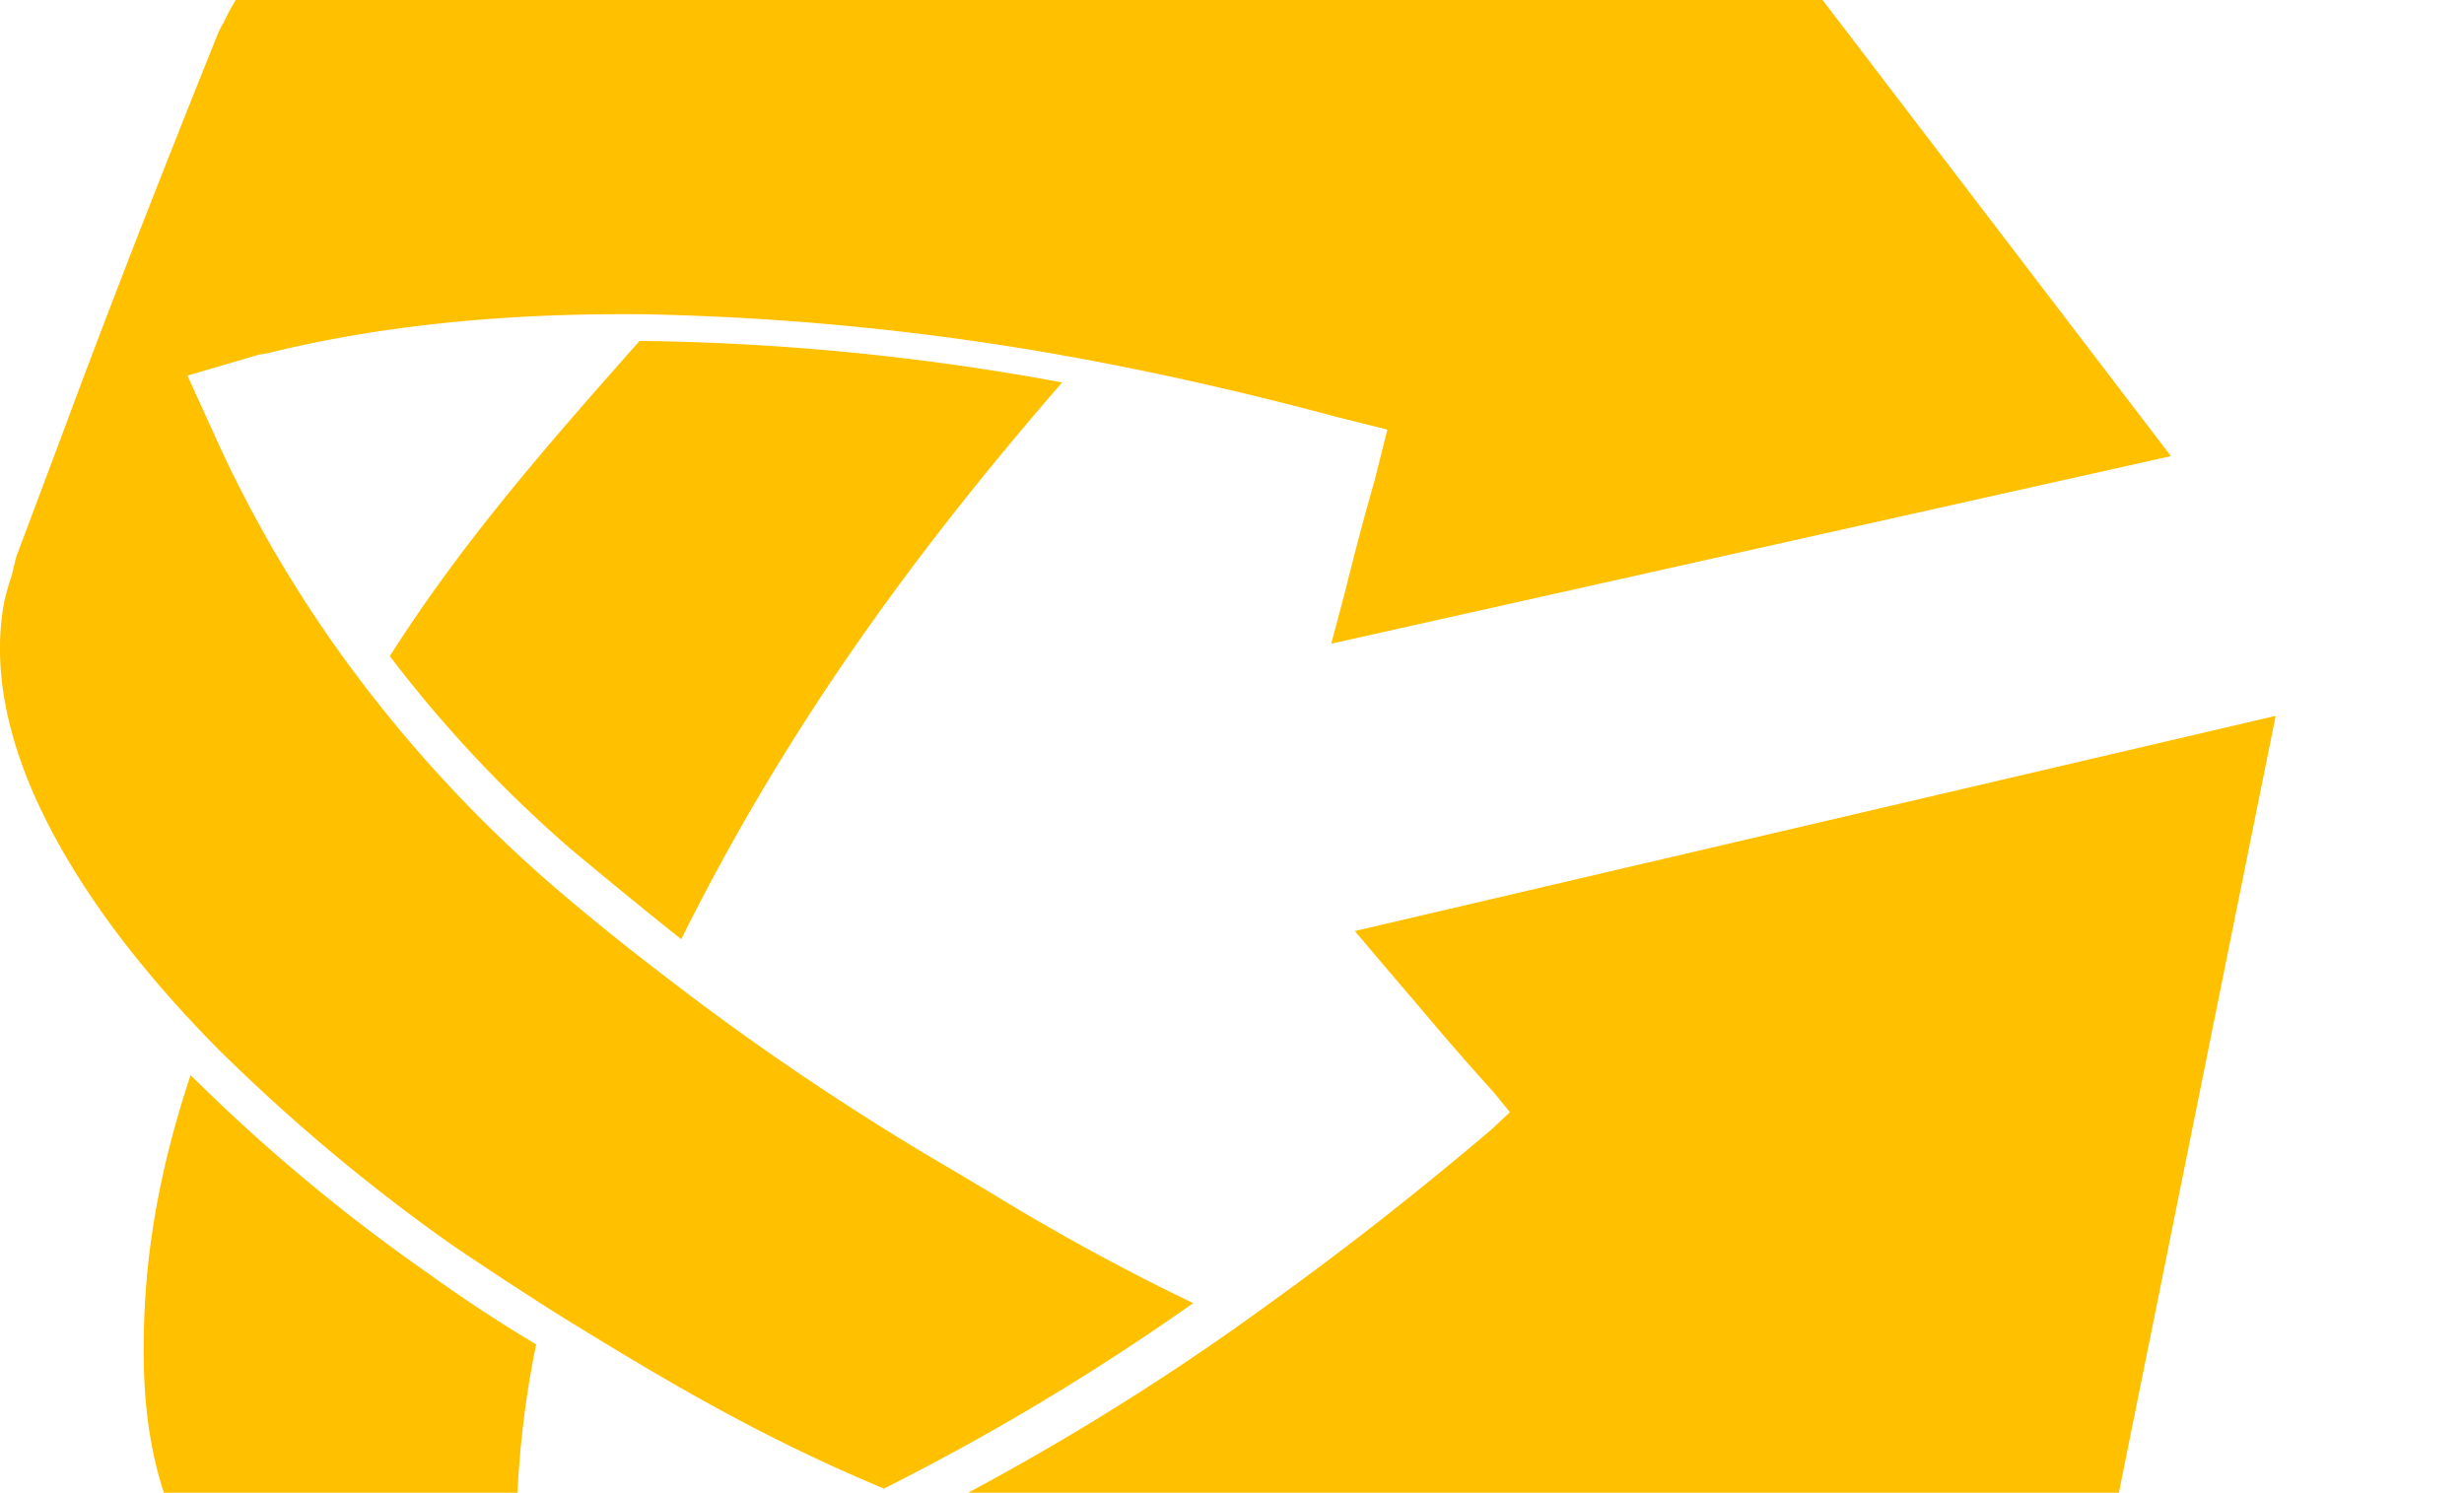
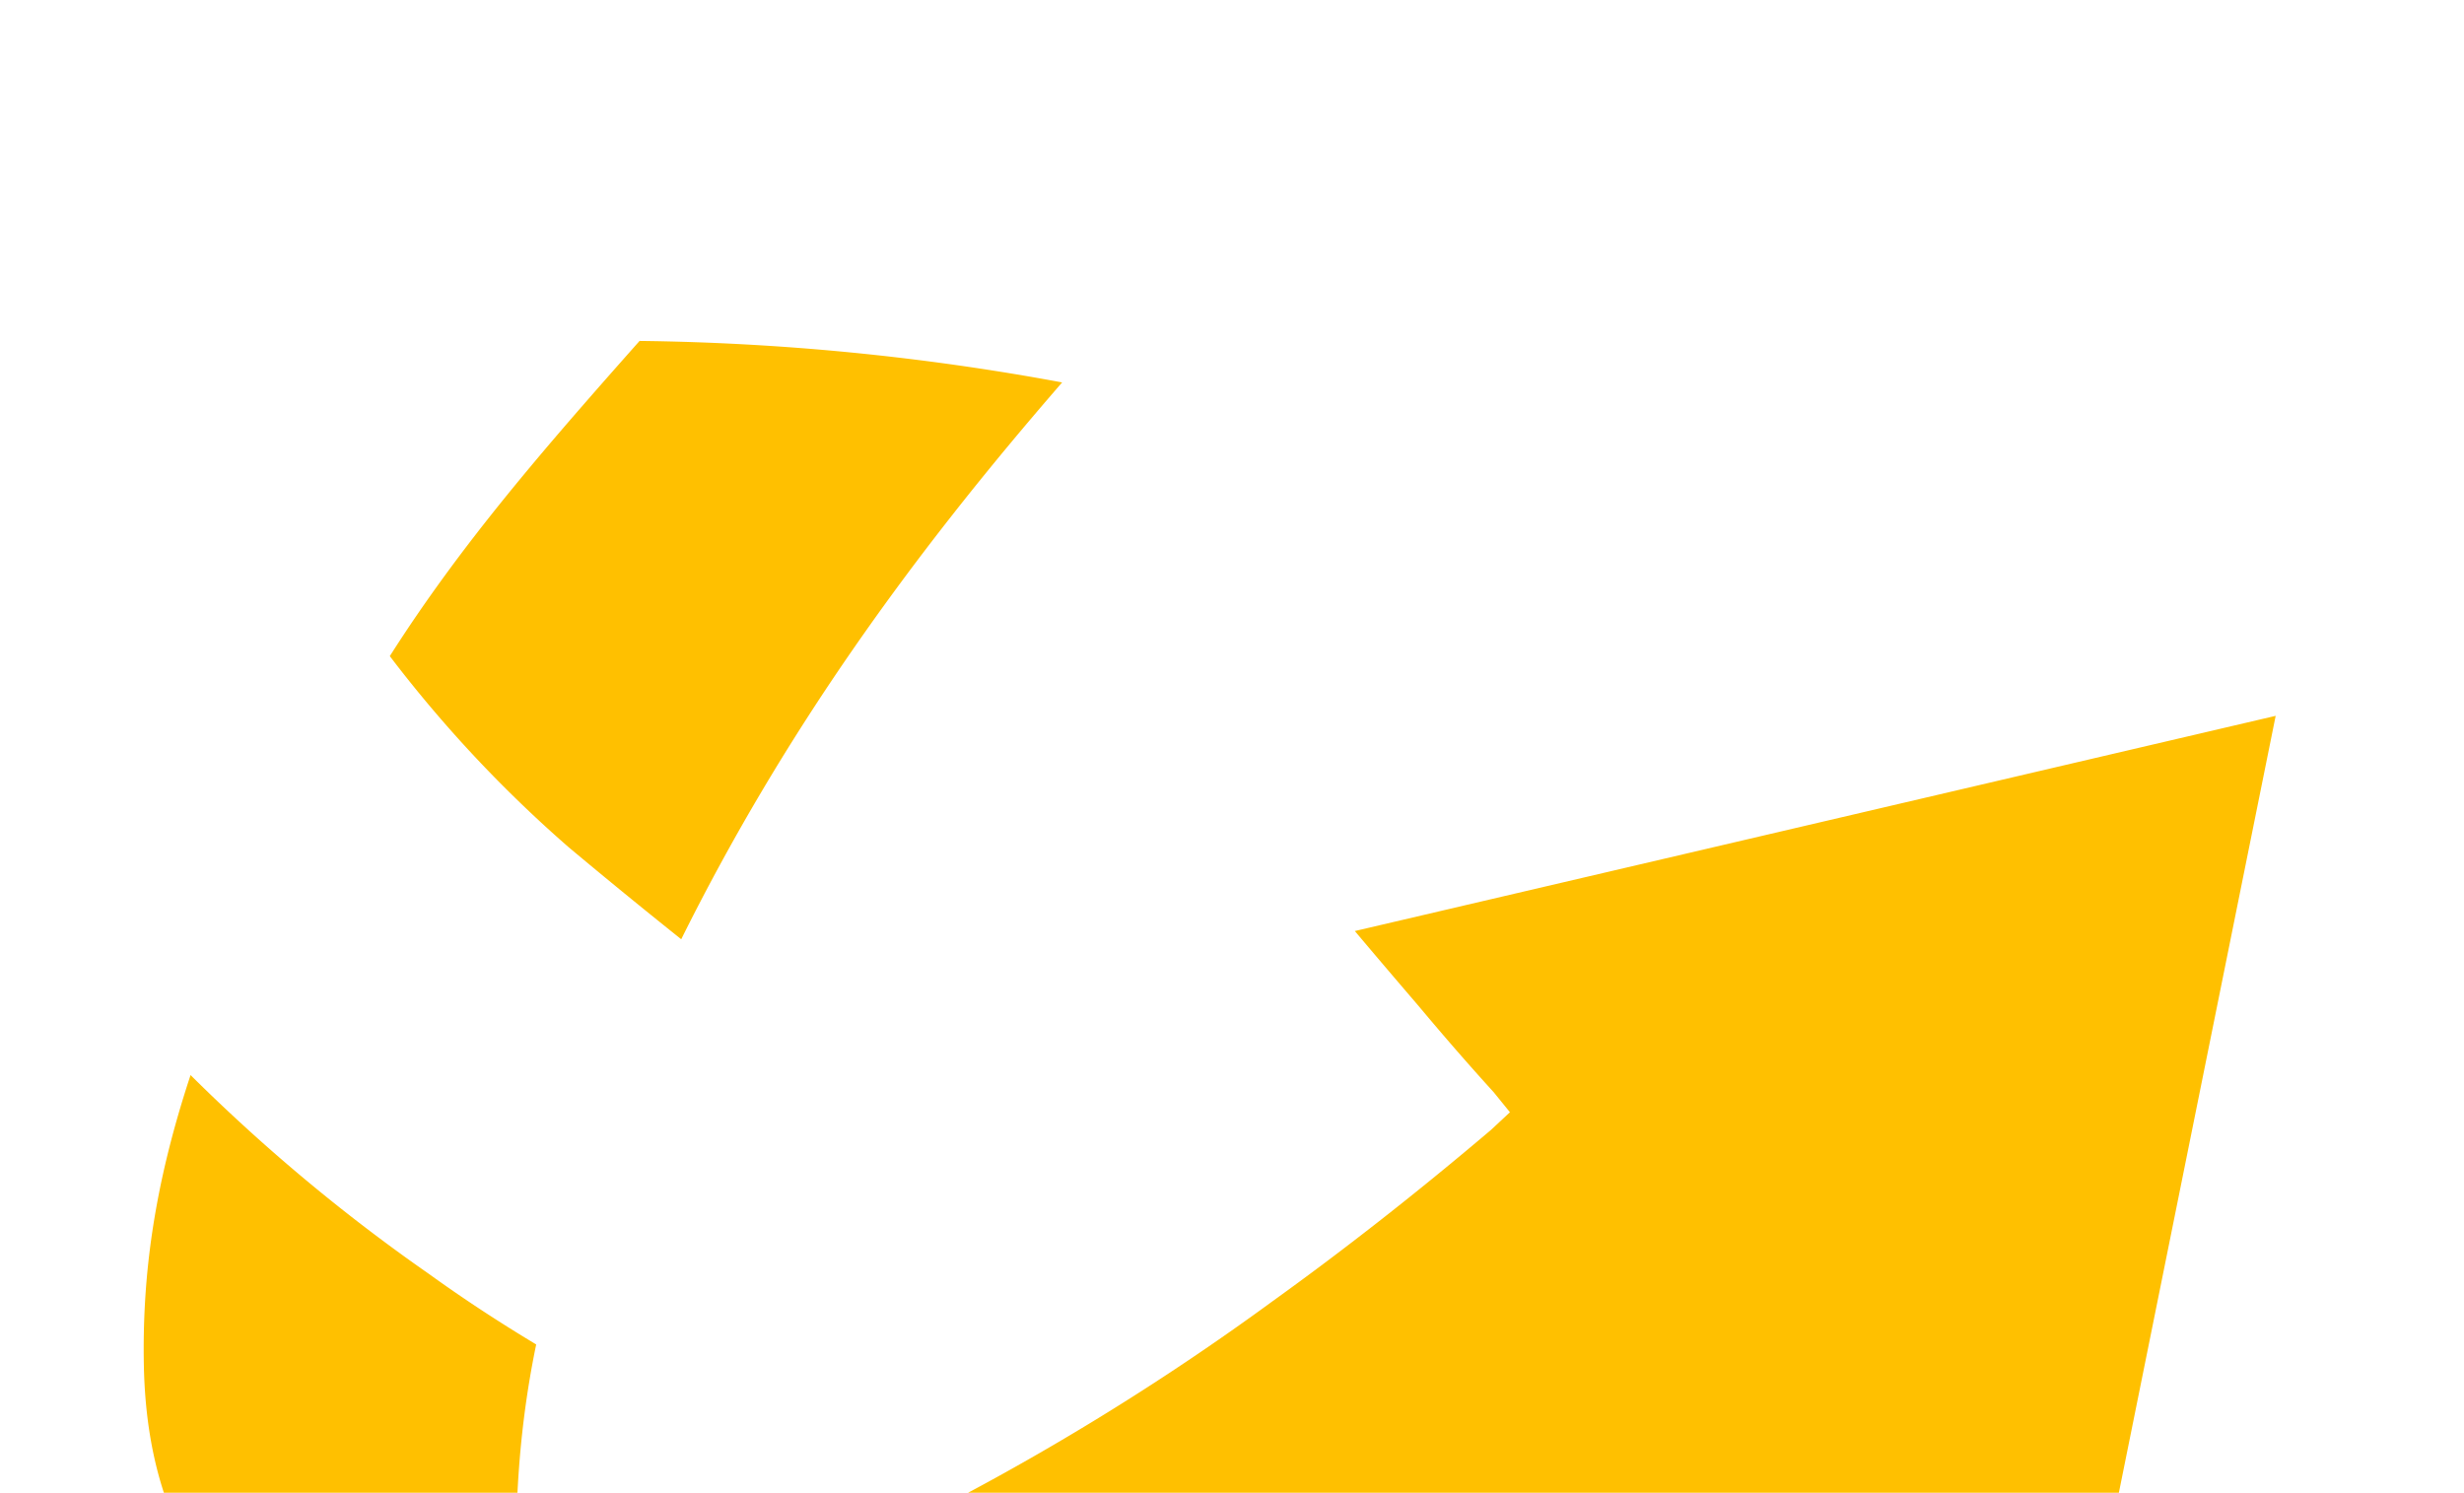
<svg xmlns="http://www.w3.org/2000/svg" width="373" height="226" viewBox="0 0 373 226">
  <defs>
    <linearGradient id="linear-gradient" x1="-0.018" y1="0.235" x2="1.054" y2="0.543" gradientUnits="objectBoundingBox">
      <stop offset="0" stop-color="#f8820a" />
      <stop offset="1" stop-color="#d96d00" />
    </linearGradient>
    <clipPath id="clip-path">
      <rect id="Rectangle_5" data-name="Rectangle 5" width="373" height="226" transform="translate(993 115)" fill="url(#linear-gradient)" />
    </clipPath>
  </defs>
  <g id="Mask_Group_6" data-name="Mask Group 6" transform="translate(-993 -115)" clip-path="url(#clip-path)">
    <g id="Group_19" data-name="Group 19" transform="translate(675.416 -16.543)">
      <path id="Path_108" data-name="Path 108" d="M522.679,272.5q4,4.758,9.725,11.433,5.733,6.857,11.277,12.949l2.479,3.053L543.3,302.6q-16.605,14.1-33.029,25.913a386.87,386.87,0,0,1-54.811,33.529q-26.742,13.152-50.8,18.473c-.893.132-1.849.327-2.865.578l-5.729.952-.193-4.568c-.508-14.484-.164-27.668,2.879-42.387q-8.592-5.158-16.23-10.673a270.719,270.719,0,0,1-36.09-30.109c-5.595,16.9-7.324,30.586-7.071,43.92q.384,20.19,10.117,32.955a40.022,40.022,0,0,0,2.669,3.243c.508.623,1.088,1.264,1.715,1.9q8.976,8.759,20.63,19.62,11.455,10.669,22.53,20.954t18.9,17.531a8.886,8.886,0,0,1,1.732,1.328l.758.386.374.387q13.005,9.708,34,9.7A115.089,115.089,0,0,0,477.8,443.2q22.713-4.955,48.112-17.339a394.279,394.279,0,0,0,52.14-31.432q15.465-11.051,31.124-24.392l3.057-2.472,2.669,3.048q4.389,5.34,8.788,11.046,4.385,5.533,7.64,10.1l6.485-31.629,24.259-120.21L522.679,272.5M414.4,183.159a373.3,373.3,0,0,1,63.972,6.284c-23.049,26.533-42.131,53.057-57.664,84.3q-8.592-6.858-17.005-13.9a194.516,194.516,0,0,1-27.11-28.963c10.816-17.012,23.29-31.345,37.807-47.718" fill="#ffc000" fill-rule="evenodd" />
      <g id="Group_18" data-name="Group 18">
-         <path id="Path_109" data-name="Path 109" d="M418.207,279.326c-5.9-4.487-11.744-9.217-17.349-14.038a204.388,204.388,0,0,1-27.68-29.373,192.206,192.206,0,0,1-23.4-39.115l-3.816-8.388,10.865-3.186a14.374,14.374,0,0,0,2.229-.439c15.649-3.781,33.317-5.676,52.676-5.676H414.4a406.157,406.157,0,0,1,64.674,6.343c13.373,2.409,27.1,5.506,40.846,9.215l7.682,1.914-1.941,7.741q-2.277,7.944-4.4,16.563-1.176,4.428-2.153,8.11l127.112-28.4L561.411,89.543c-.244,1.162-.506,2.363-.784,3.618-.9,4.7-1.937,9.452-3.086,14.009L555.6,114.9l-7.754-1.935c-12.92-3.406-25.718-6.2-38.091-8.316a376.515,376.515,0,0,0-61.551-5.46c-18.091,0-34.484,1.693-48.719,5.036-12.188,2.906-22.44,6.957-30.459,12.039-7.877,4.933-13.62,10.872-17.086,17.663l-.545,1.108a11.26,11.26,0,0,0-.825,1.608q-4,9.915-9.536,23.98t-11.067,28.726q-5.523,14.826-9.922,26.474c-.124.5-.357,1.437-.6,2.5l-.119.428c-.354,1.033-.708,2.264-1.051,3.652-1.822,9.308-.063,19.878,5.272,31.227,5.521,11.749,14.508,24,26.716,36.4A279.148,279.148,0,0,0,385.83,319.9c4.818,3.283,10.094,6.744,16.042,10.527,16.917,10.458,31.089,18.791,49.515,26.486a366.008,366.008,0,0,0,46.821-28.078,340.429,340.429,0,0,1-30.61-16.691l-6.007-3.572A404.132,404.132,0,0,1,418.207,279.326Z" fill="#ffc000" />
-       </g>
+         </g>
    </g>
  </g>
</svg>